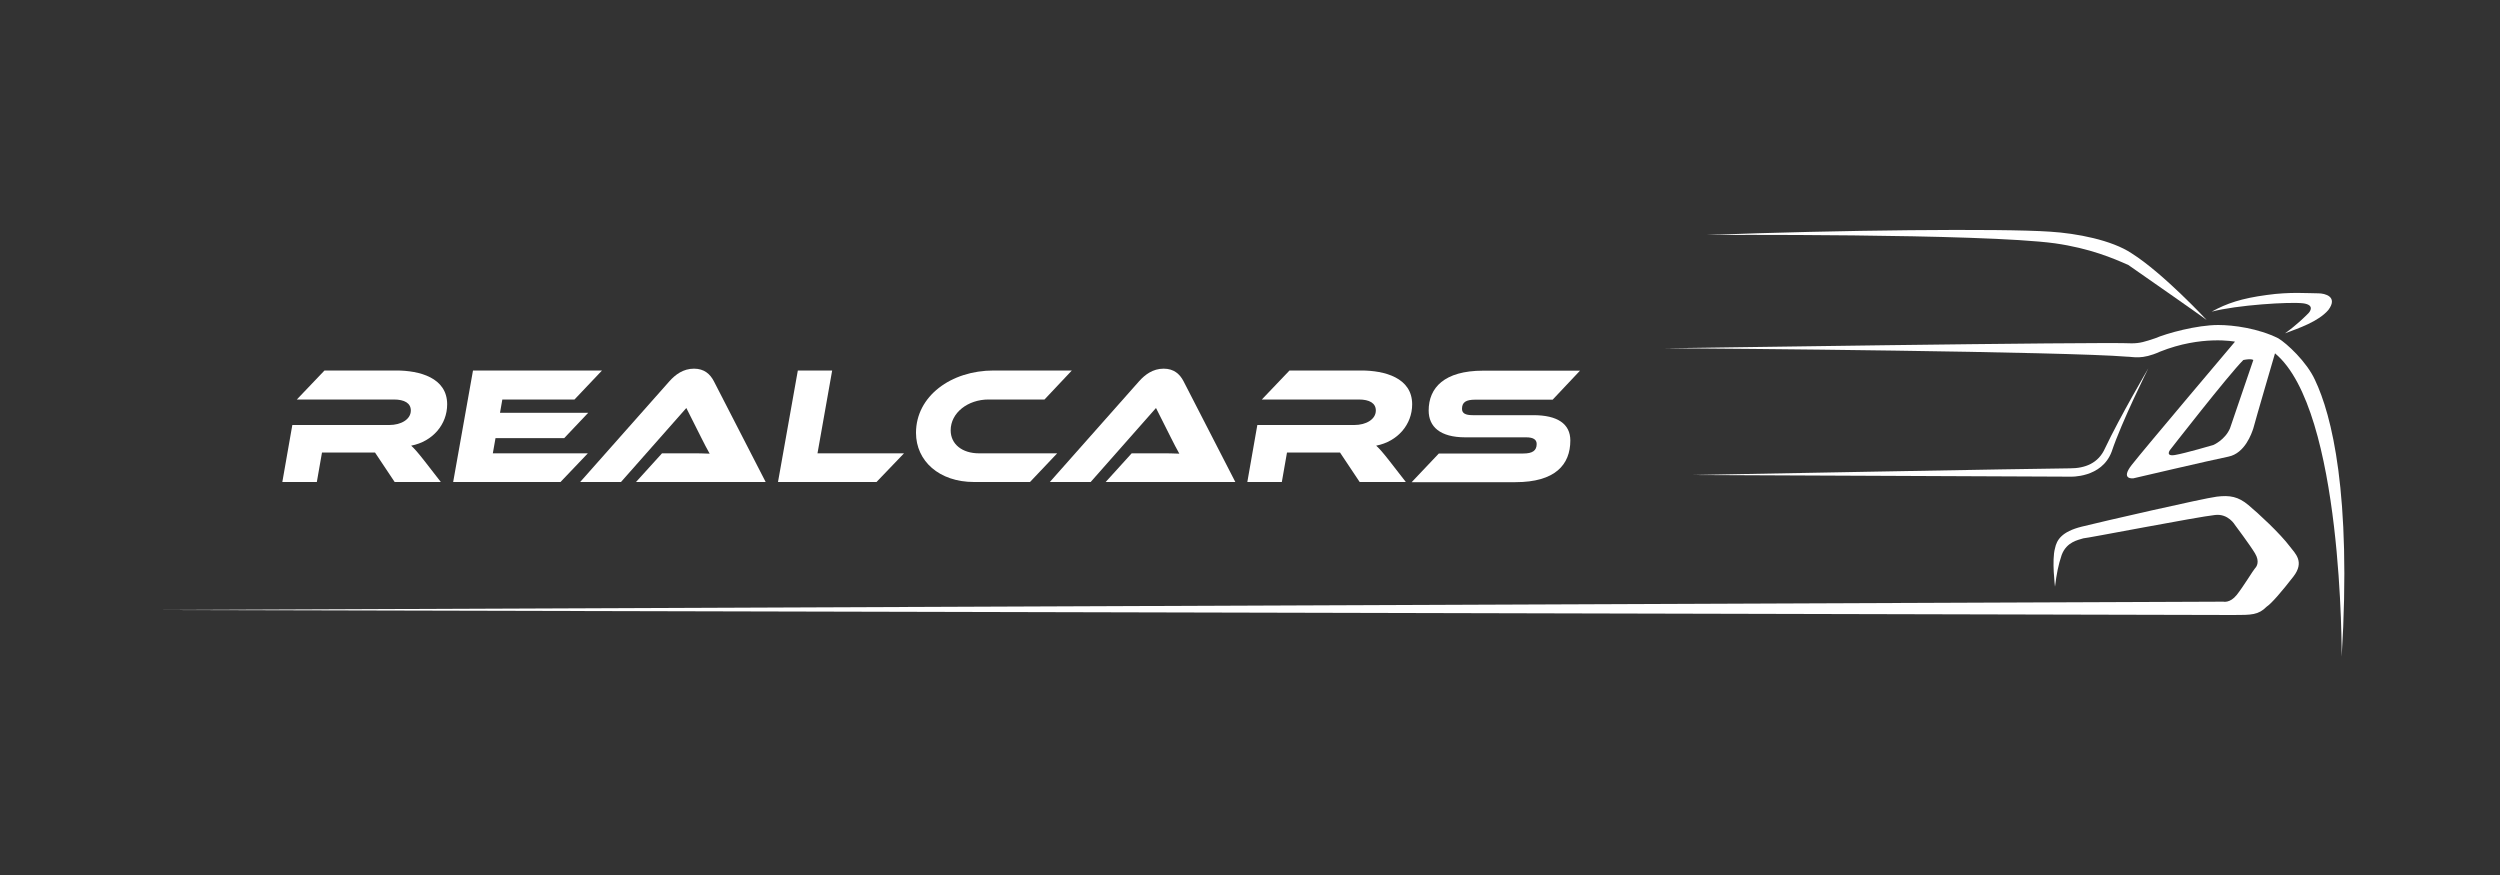
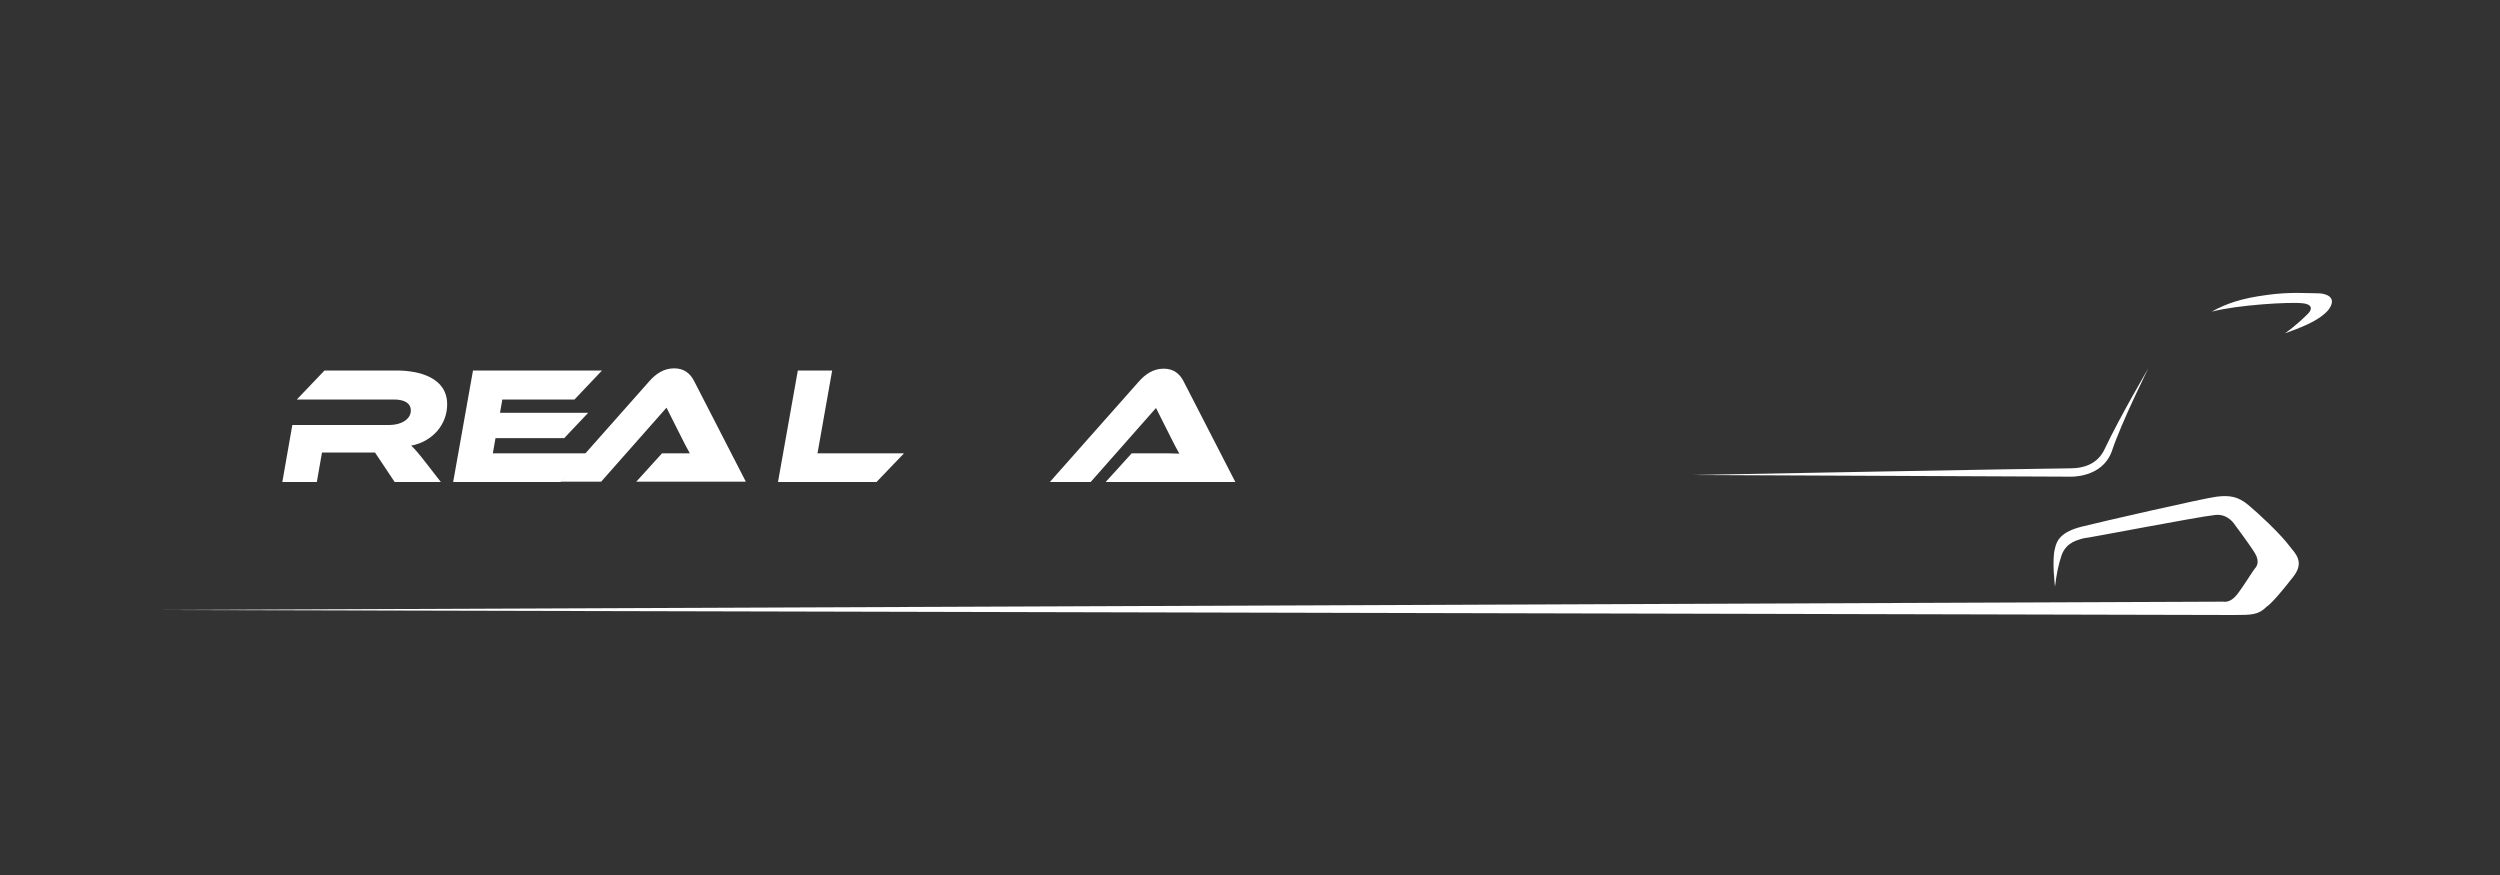
<svg xmlns="http://www.w3.org/2000/svg" version="1.1" id="Calque_1" x="0px" y="0px" width="150px" height="52.5px" viewBox="0 0 150 52.5" style="enable-background:new 0 0 150 52.5;" xml:space="preserve">
  <rect x="0" y="0" width="150" height="52.5" fill="#333333" stroke="none" />
  <path style="fill:#FFFFFF;" d="M123.3,35.2c0,0-0.2-1.6,0-2.3c0.1-0.5,0.4-1,1.6-1.3c1.2-0.3,7.3-1.7,8.1-1.8c0.8-0.1,1.3,0,1.9,0.5  c0.6,0.5,1.9,1.7,2.5,2.5c0.3,0.4,0.9,0.9,0.2,1.8c-0.7,0.9-1.3,1.6-1.6,1.8c-0.5,0.5-0.9,0.5-2,0.5L9.3,36.6l124.1-0.5  c0,0,0.4,0.1,0.8-0.4c0.4-0.5,1-1.5,1.1-1.6c0.1-0.1,0.3-0.4,0-0.9s-1.2-1.7-1.2-1.7s-0.4-0.7-1.2-0.6c-1,0.1-7.7,1.4-7.9,1.4  c-0.3,0.1-1,0.2-1.3,1C123.5,33.9,123.4,34.4,123.3,35.2z" />
  <path style="fill:#FFFFFF;" d="M128.9,22.1c0,0-1.7,2.9-2.6,4.8c-0.4,0.9-1.2,1.2-2.1,1.2c-1.3,0-22.7,0.4-22.7,0.4l22.7,0.1  c0,0,1.9,0.1,2.5-1.5C127.3,25.3,128.9,22.1,128.9,22.1z" />
-   <path style="fill:#FFFFFF;" d="M136.7,20.3c-1.2-0.6-2.7-0.8-3.6-0.8c-1.3,0-3.1,0.5-3.8,0.8c-0.6,0.2-0.9,0.3-1.4,0.3  c-1.7-0.1-28.1,0.3-28.1,0.3c3.6,0,24.2,0.2,27.8,0.5c0.4,0,0.9,0.2,2-0.3c2.5-1,4.5-0.6,4.5-0.6s-5.5,6.5-6.2,7.4  c-0.7,0.9,0.1,0.8,0.1,0.8s4.7-1.1,5.7-1.3c1-0.2,1.4-1.4,1.5-1.7c0.1-0.4,1.3-4.5,1.3-4.5c4.1,3.4,4,18.2,4,18.2  c0.6-9.8-0.6-14.5-1.6-16.6C138.4,21.7,137.2,20.6,136.7,20.3z M135.2,21.6l-1.4,4.1c-0.3,0.7-1,1-1,1s-1.7,0.5-2.3,0.6  c-0.6,0.1-0.3-0.3-0.3-0.3s3.5-4.5,4.4-5.4C135.1,21.5,135.2,21.6,135.2,21.6z" />
-   <path style="fill:#FFFFFF;" d="M132.4,19.2c0,0-2.6-2.8-4.5-4c-1.2-0.8-3.3-1.2-4.9-1.3c-2.9-0.2-12.7-0.1-20.6,0.2  c0,0,16.5-0.1,20.9,0.5c2.1,0.3,3.5,0.9,4.4,1.3C129,16.8,132,18.9,132.4,19.2z" />
  <path style="fill:#FFFFFF;" d="M132.7,18.7c0.9-0.5,1.8-0.8,3.3-1c1.4-0.2,2.5-0.1,3.1-0.1c0.4,0,1.2,0.2,0.6,1  c-0.6,0.7-1.8,1.1-2.6,1.4c0.7-0.5,1.2-1,1.4-1.2c0.1-0.1,0.4-0.5-0.3-0.6C137.4,18.1,134.2,18.3,132.7,18.7z" />
  <g id="Nom">
    <path style="fill:#FFFFFF;" d="M26.45,28.92h-2.77l-1.18-1.77h-3.18l-0.31,1.77h-2.07l0.6-3.42h5.82c0.69,0,1.29-0.33,1.29-0.87   c0-0.44-0.38-0.66-1.02-0.66h-5.82l1.66-1.74h4.3c1.4,0,3.06,0.43,3.06,2.03c0,1.21-0.87,2.23-2.16,2.48   c0.19,0.17,0.4,0.41,0.77,0.88L26.45,28.92z" />
    <path style="fill:#FFFFFF;" d="M35.27,27.2l-1.64,1.72h-6.44l1.19-6.69h7.74l-1.65,1.74h-4.33L30,24.77h5.29l-1.44,1.52h-4.12   l-0.16,0.91H35.27z" />
-     <path style="fill:#FFFFFF;" d="M38.16,28.92l1.56-1.72h1.67c0.41,0,0.87,0,1.19,0.02c-0.14-0.24-0.35-0.65-0.51-0.97l-0.89-1.77   l-3.92,4.44h-2.45l5.36-6.05c0.35-0.39,0.82-0.75,1.47-0.75c0.62,0,0.97,0.33,1.19,0.75l3.11,6.05H38.16z" />
+     <path style="fill:#FFFFFF;" d="M38.16,28.92l1.56-1.72h1.67c-0.14-0.24-0.35-0.65-0.51-0.97l-0.89-1.77   l-3.92,4.44h-2.45l5.36-6.05c0.35-0.39,0.82-0.75,1.47-0.75c0.62,0,0.97,0.33,1.19,0.75l3.11,6.05H38.16z" />
    <path style="fill:#FFFFFF;" d="M54.24,27.2l-1.65,1.72h-5.91l1.19-6.69h2.06l-0.88,4.97H54.24z" />
-     <path style="fill:#FFFFFF;" d="M63.43,27.2l-1.63,1.72h-3.36c-2.09,0-3.48-1.26-3.48-2.95c0-2.2,2.1-3.74,4.66-3.74h4.69   l-1.64,1.74h-3.36c-1.23,0-2.27,0.79-2.27,1.85c0,0.83,0.69,1.38,1.7,1.38H63.43z" />
    <path style="fill:#FFFFFF;" d="M66.34,28.92l1.56-1.72h1.67c0.41,0,0.87,0,1.19,0.02c-0.14-0.24-0.35-0.65-0.51-0.97l-0.89-1.77   l-3.92,4.44h-2.45l5.36-6.05c0.35-0.39,0.82-0.75,1.47-0.75c0.62,0,0.97,0.33,1.19,0.75l3.11,6.05H66.34z" />
-     <path style="fill:#FFFFFF;" d="M84.35,28.92h-2.77l-1.18-1.77h-3.18l-0.31,1.77h-2.07l0.6-3.42h5.82c0.69,0,1.29-0.33,1.29-0.87   c0-0.44-0.38-0.66-1.02-0.66h-5.82l1.66-1.74h4.3c1.4,0,3.06,0.43,3.06,2.03c0,1.21-0.87,2.23-2.16,2.48   c0.19,0.17,0.4,0.41,0.77,0.88L84.35,28.92z" />
-     <path style="fill:#FFFFFF;" d="M92,24.91c1.45,0,2.22,0.52,2.22,1.52c0,1.45-0.91,2.5-3.29,2.5H84.7l1.63-1.72h5.07   c0.56,0,0.8-0.18,0.8-0.57c0-0.27-0.21-0.4-0.63-0.4h-3.65c-1.52,0-2.2-0.64-2.2-1.61c0-1.36,0.93-2.39,3.27-2.39h5.81l-1.64,1.74   h-4.64c-0.56,0-0.8,0.15-0.8,0.55c0,0.27,0.21,0.38,0.64,0.38H92z" />
  </g>
</svg>